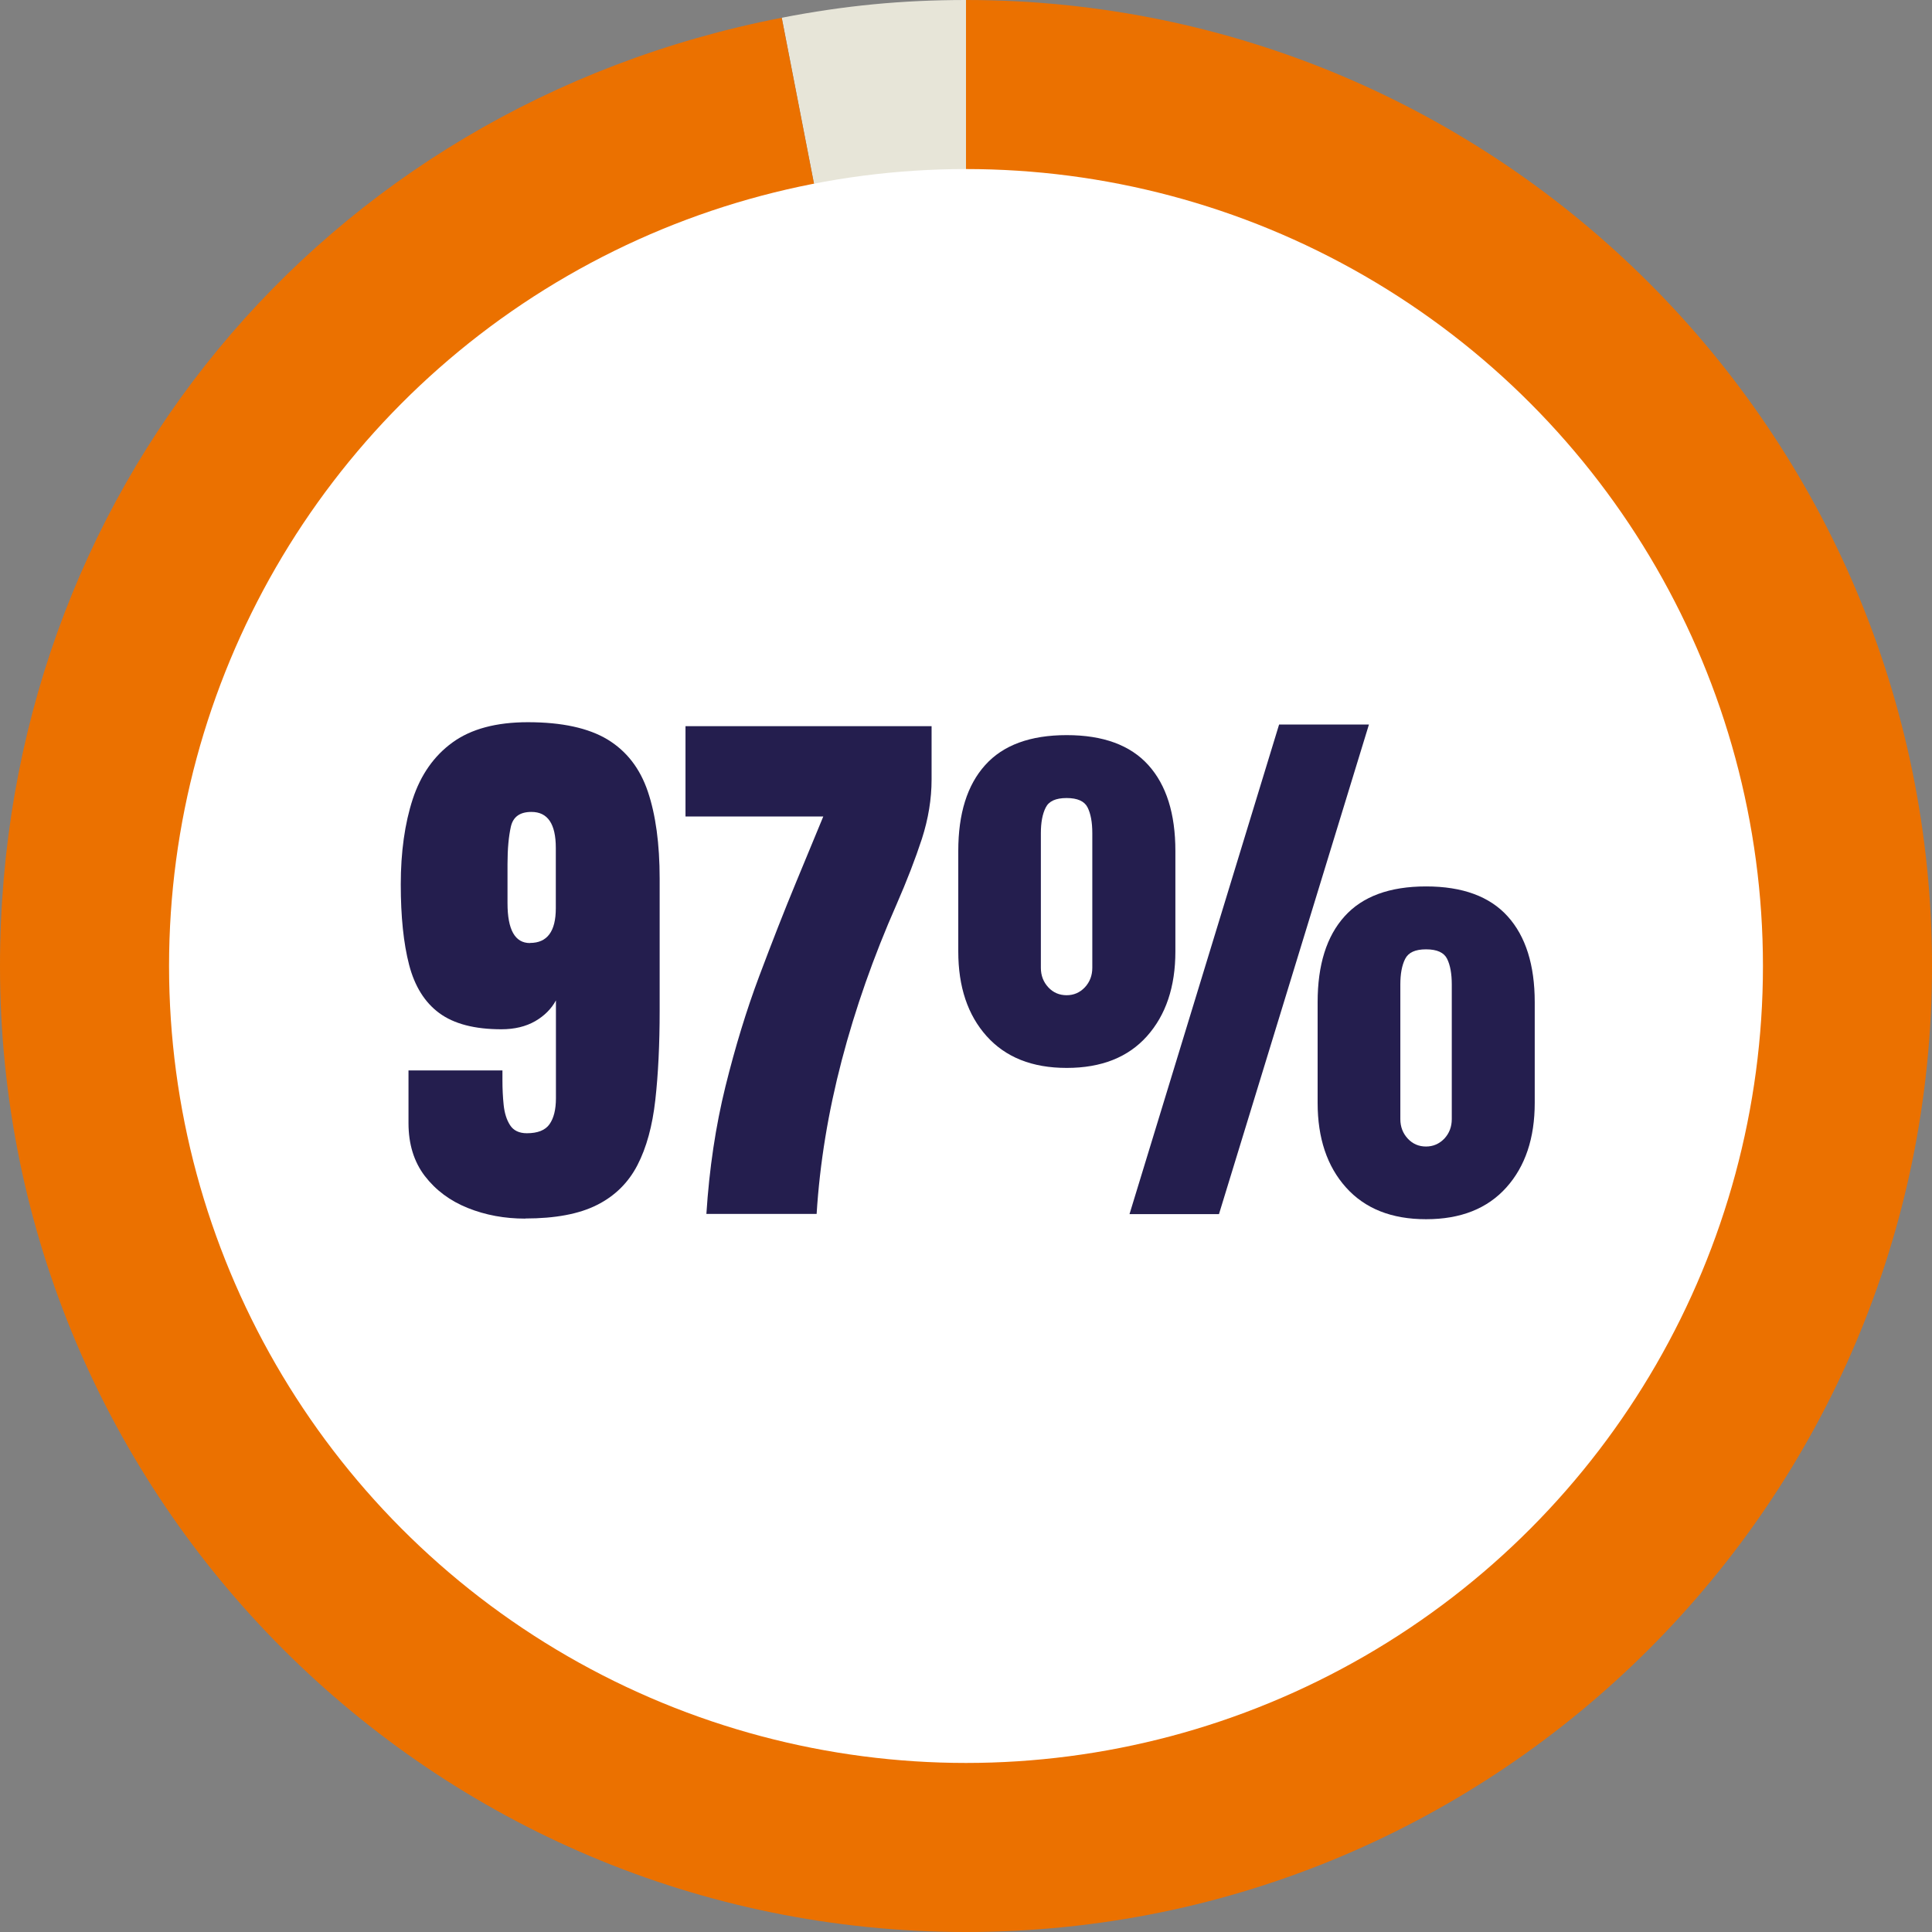
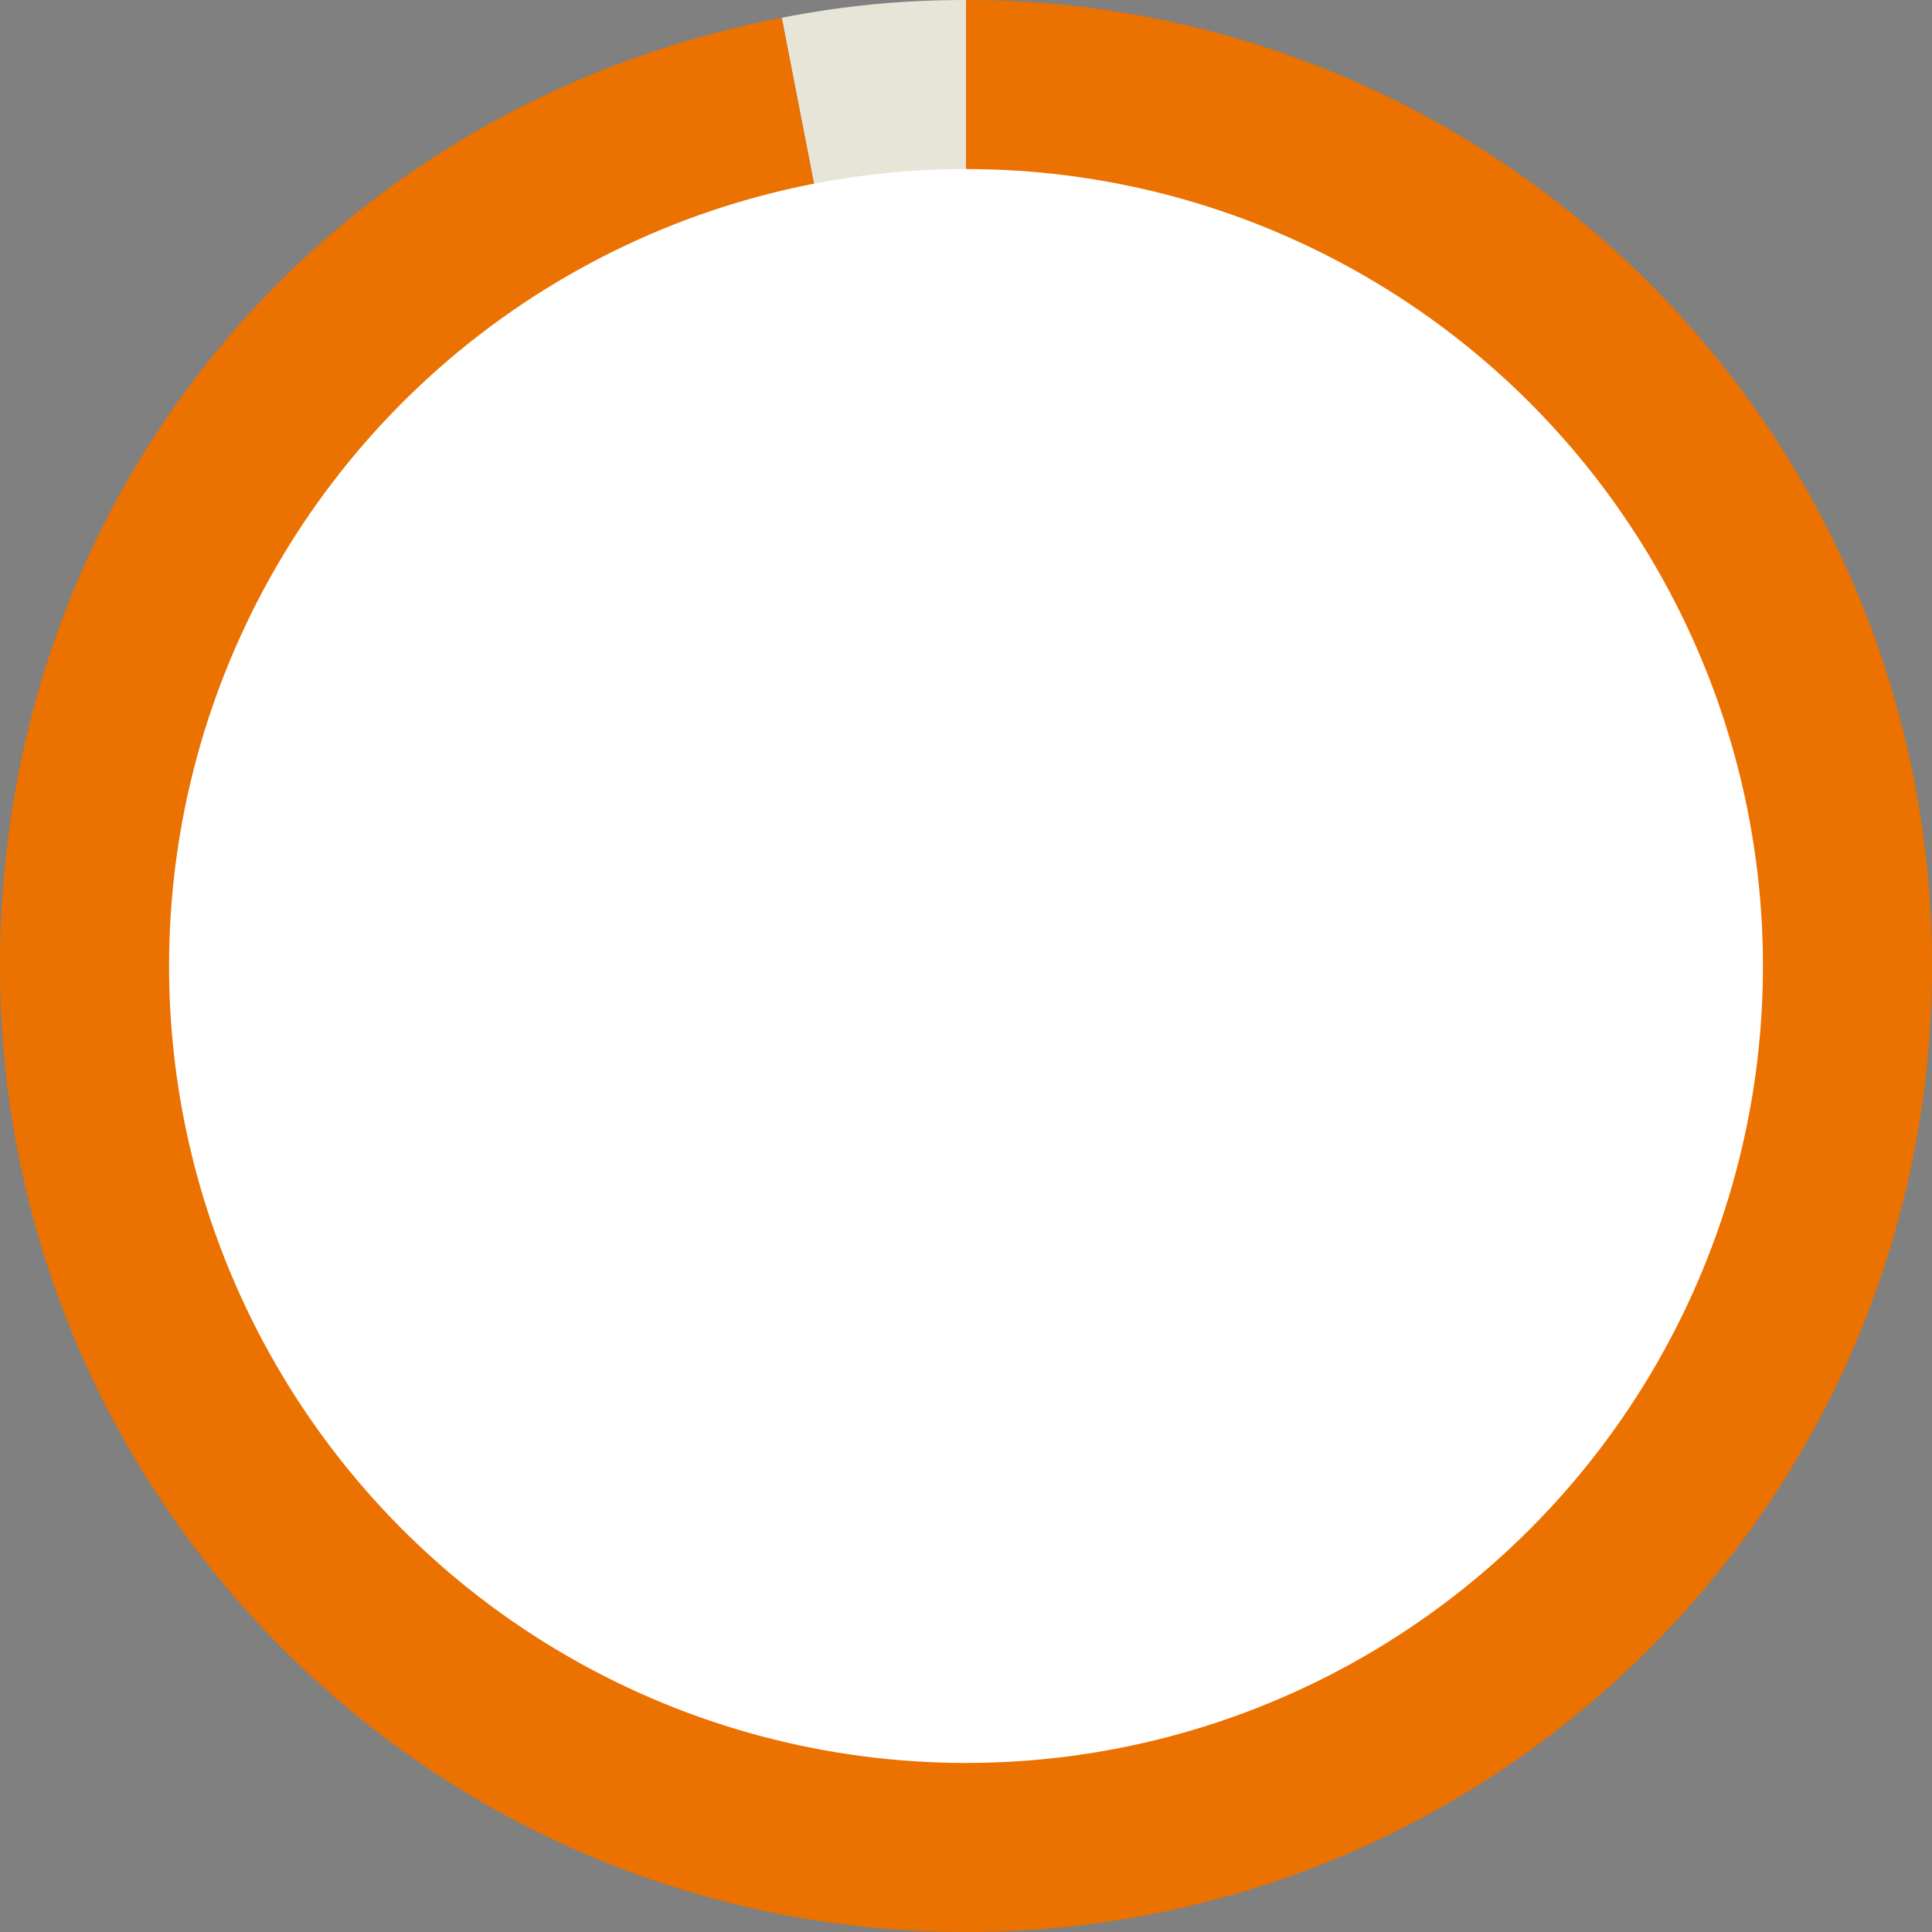
<svg xmlns="http://www.w3.org/2000/svg" id="_97" viewBox="0 0 160 160">
  <rect x="0" y="0" width="160" height="160" fill="#808080" stroke="none" />
  <path d="M80,80L64.74,1.47C69.94.46,74.7,0,80,0v80Z" fill="#e7e5d8" />
  <path d="M80,80V0C124.18,0,160,35.82,160,80s-35.82,80-80,80S0,124.18,0,80C0,41.12,26.57,8.89,64.74,1.47l15.26,78.53Z" fill="#eb7100" />
  <circle cx="80" cy="80" r="66" fill="#fff" />
-   <rect x="16.69" y="60.16" width="126.63" height="71.41" fill="none" />
-   <path d="M43.49,100.92c-1.7,0-3.28-.29-4.75-.88s-2.65-1.47-3.56-2.65c-.9-1.18-1.35-2.64-1.35-4.38v-4.36h7.78v.83c0,.67.03,1.35.1,2.02.07.67.24,1.23.53,1.68.28.44.75.67,1.39.67.9,0,1.53-.25,1.88-.75.35-.5.53-1.21.53-2.15v-8.1c-.38.7-.96,1.28-1.72,1.72-.77.44-1.7.67-2.8.67-2.22,0-3.93-.45-5.14-1.34-1.21-.89-2.04-2.23-2.5-4-.46-1.77-.69-3.99-.69-6.66s.33-5.04.99-7.06c.66-2.01,1.76-3.58,3.29-4.69,1.54-1.12,3.62-1.68,6.25-1.68,2.81,0,5.01.48,6.59,1.43,1.58.96,2.69,2.39,3.34,4.31s.98,4.33.98,7.22v10.92c0,2.8-.12,5.27-.36,7.41-.24,2.14-.73,3.94-1.48,5.39-.75,1.45-1.87,2.56-3.35,3.3-1.48.75-3.47,1.12-5.94,1.12ZM43.9,78.09c1.42,0,2.13-.96,2.13-2.87v-5c0-1.99-.67-2.98-2.02-2.98-.95,0-1.51.4-1.7,1.21-.18.8-.28,1.83-.28,3.09v3.26c0,2.2.62,3.3,1.86,3.3Z" fill="#241e4e" />
-   <path d="M58.5,100.53c.24-3.76.77-7.28,1.58-10.56.81-3.27,1.74-6.32,2.8-9.14,1.06-2.82,2.07-5.41,3.05-7.77l2.25-5.44h-11.41v-7.48h20.38v4.41c0,1.62-.27,3.26-.8,4.91-.54,1.65-1.24,3.47-2.11,5.46-1.9,4.31-3.41,8.61-4.53,12.89-1.12,4.28-1.82,8.52-2.08,12.72h-9.13Z" fill="#241e4e" />
-   <path d="M88.33,88.44c-2.85,0-5.05-.88-6.62-2.63-1.57-1.75-2.35-4.09-2.35-7.01v-8.33c0-3.09.74-5.46,2.23-7.11,1.48-1.65,3.73-2.48,6.75-2.48s5.27.83,6.76,2.48,2.24,4.02,2.24,7.11v8.33c0,2.92-.79,5.26-2.35,7.01s-3.78,2.63-6.64,2.63ZM88.33,82.42c.6,0,1.1-.22,1.51-.65.41-.44.62-.98.62-1.62v-11.15c0-.9-.13-1.61-.39-2.13-.26-.52-.84-.78-1.74-.78s-1.47.26-1.73.79c-.27.53-.4,1.24-.4,2.12v11.15c0,.64.21,1.18.62,1.62.41.44.92.65,1.52.65ZM93.54,100.55l12.39-40.55h7.44l-12.42,40.55h-7.41ZM118.09,100.97c-2.85,0-5.05-.88-6.62-2.63s-2.35-4.09-2.35-7.01v-8.33c0-3.09.74-5.46,2.23-7.11,1.48-1.65,3.73-2.48,6.75-2.48s5.27.83,6.76,2.48c1.49,1.65,2.24,4.02,2.24,7.11v8.33c0,2.92-.78,5.26-2.35,7.01s-3.78,2.63-6.64,2.63ZM118.09,94.95c.6,0,1.1-.22,1.52-.65.41-.44.62-.98.62-1.62v-11.15c0-.9-.13-1.61-.39-2.13-.26-.52-.84-.78-1.74-.78s-1.46.26-1.73.79c-.27.53-.4,1.24-.4,2.12v11.15c0,.64.21,1.18.62,1.62.41.44.92.65,1.51.65Z" fill="#241e4e" />
</svg>